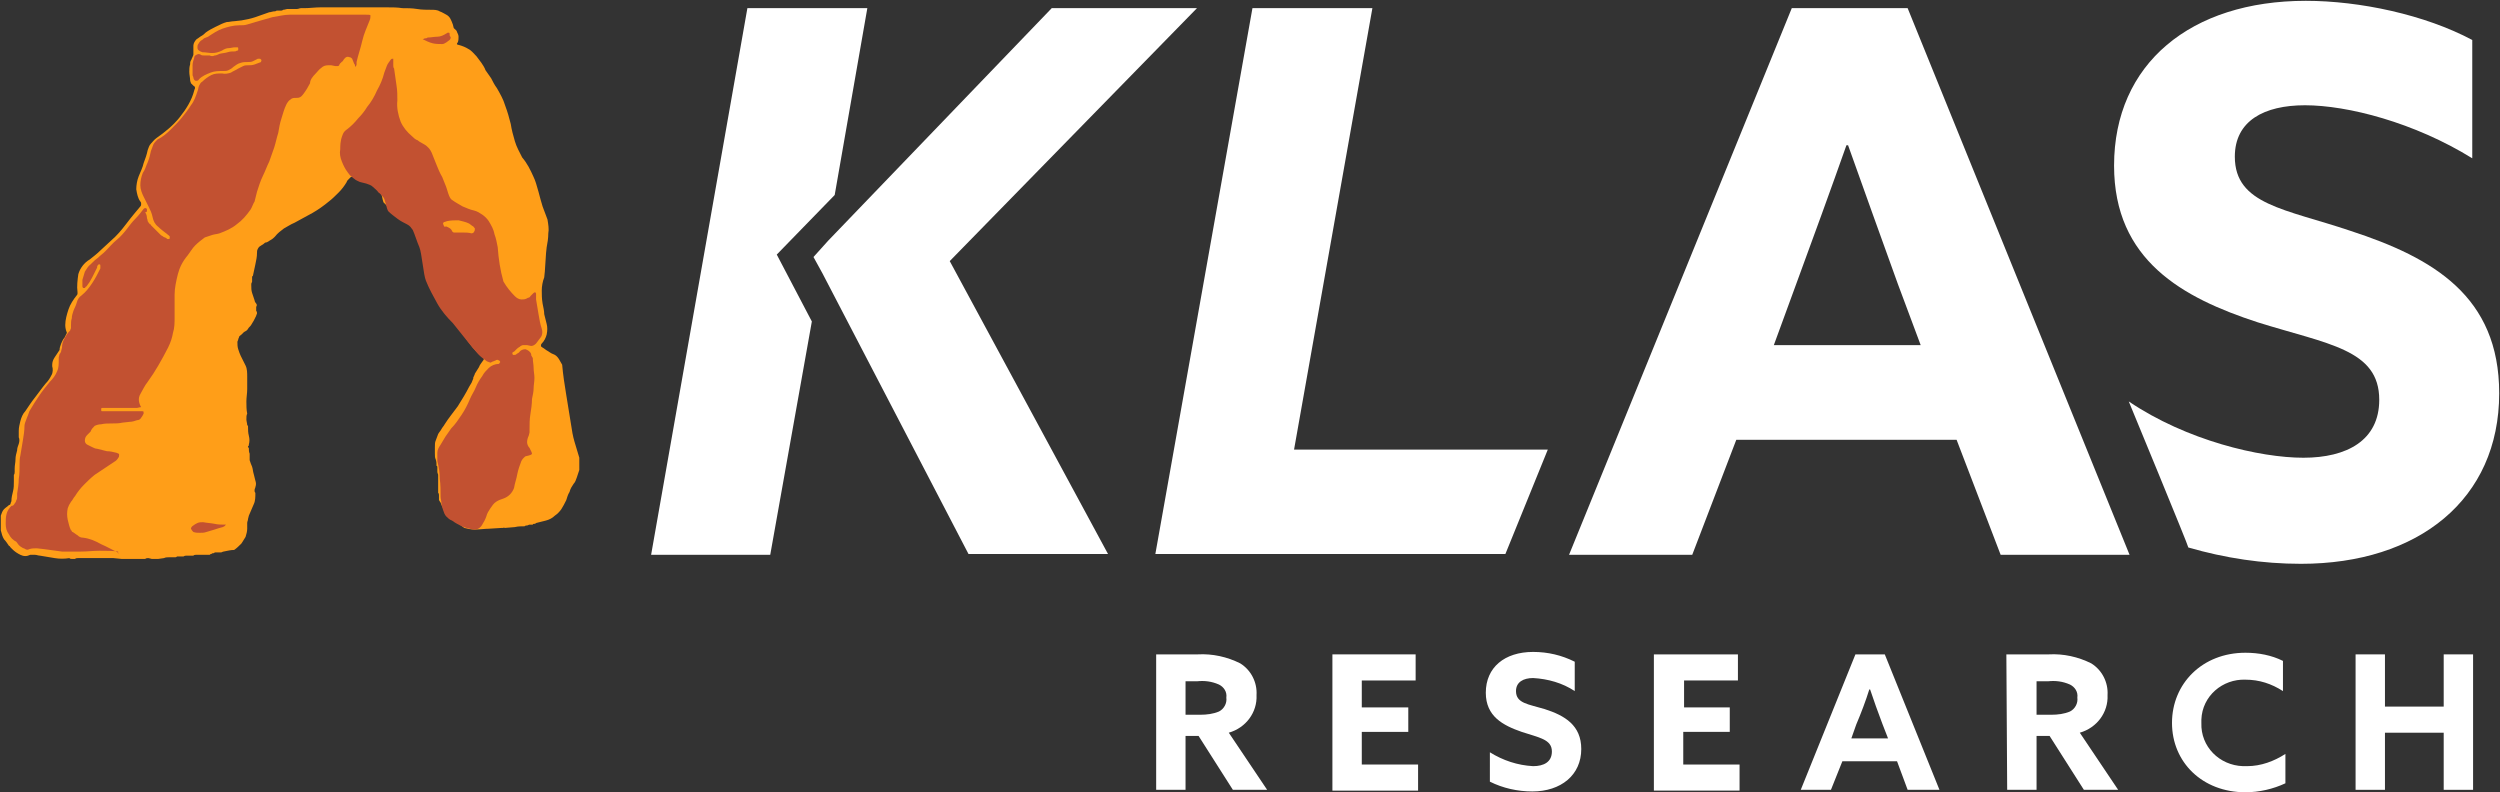
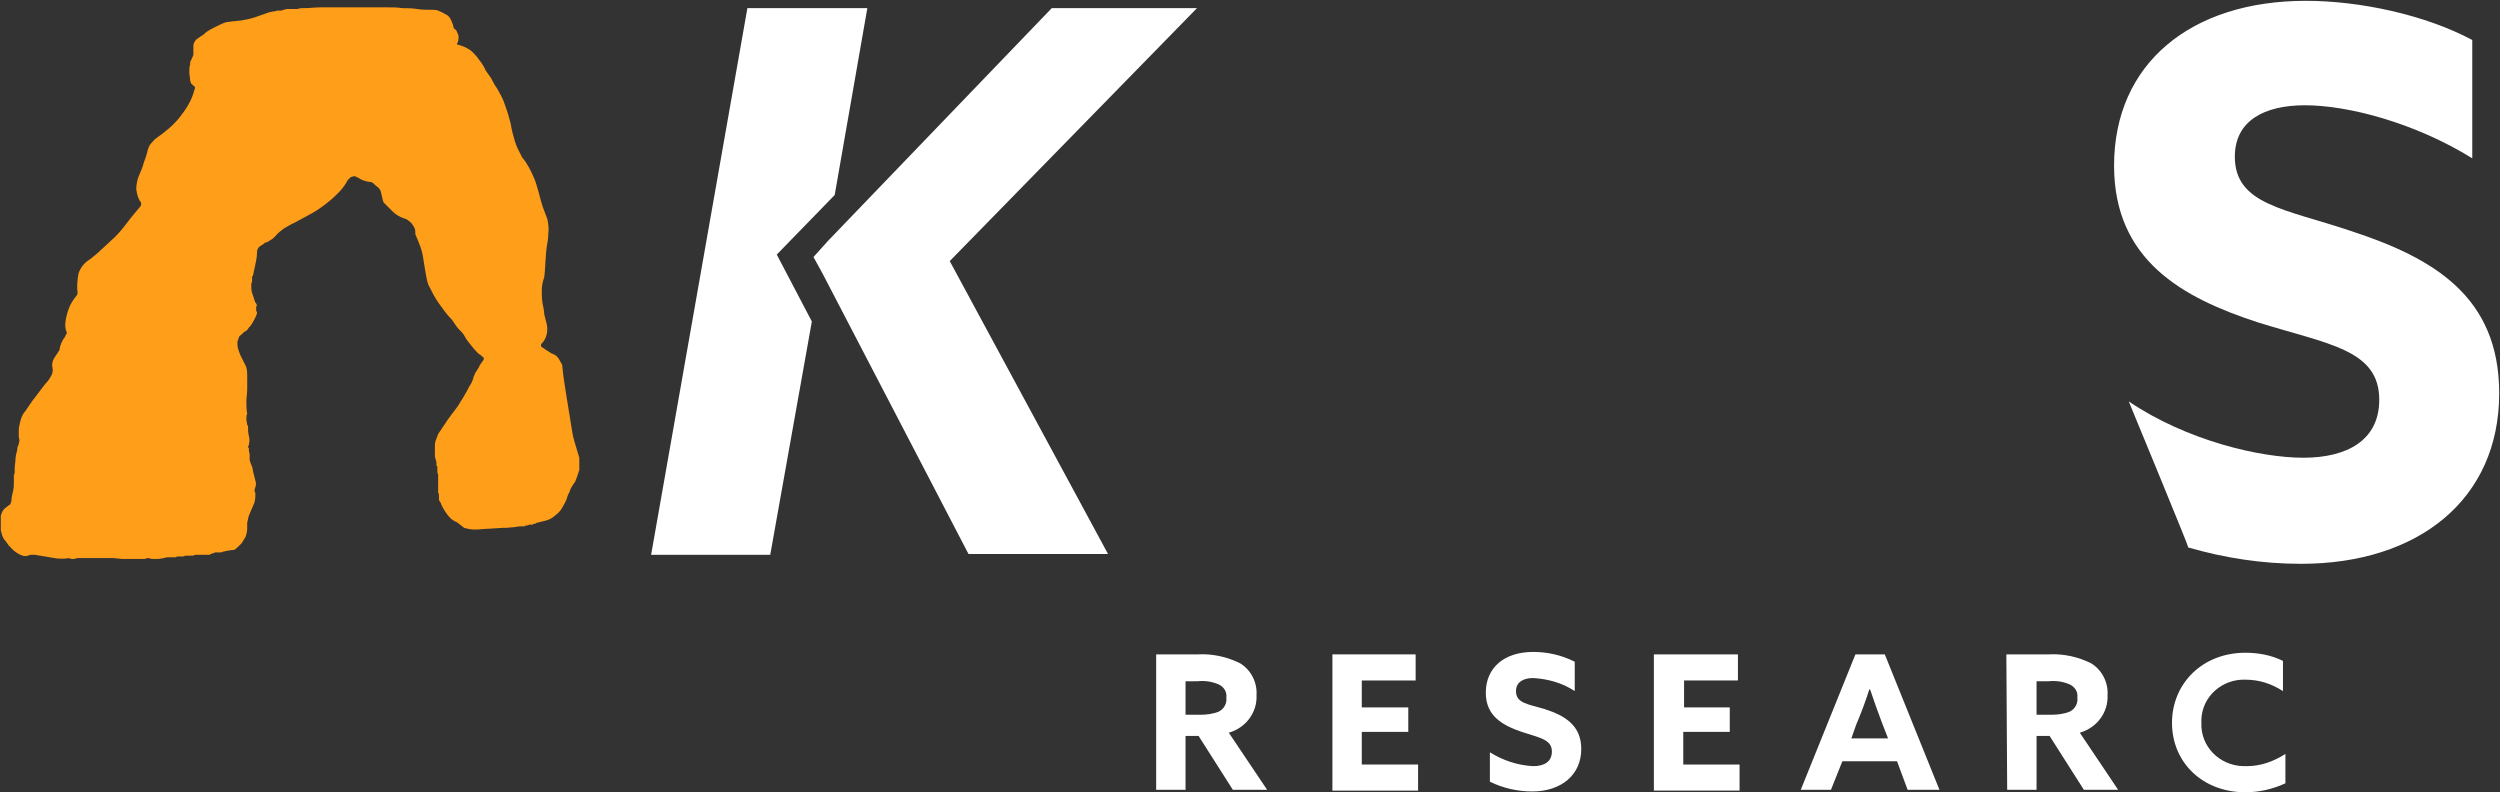
<svg xmlns="http://www.w3.org/2000/svg" version="1.1" id="Layer_1" x="0px" y="0px" viewBox="0 0 306.4 97.1" style="enable-background:new 0 0 306.4 97.1;" xml:space="preserve">
  <rect x="0" y="0" width="306.4" height="97.1" fill="#333333" stroke="none" />
  <style type="text/css">
	.st0{fill:#FFFFFF;}
	.st1{fill:#FF9E18;}
	.st2{fill:#C25131;}
</style>
  <g id="Layer_2_1_">
    <g id="Layer_1-2">
-       <polygon class="st0" points="158.6,55.1 168.2,1 153.5,1 141.6,67.9 184.5,67.9 189.7,55.1   " />
-       <path class="st0" d="M219.6,1h14.2L261,68h-15.8l-5.4-14.1h-27L207.4,68h-15.1L219.6,1z M217.4,42.3h18l-2.8-7.5    c-1.9-5.3-4.3-11.9-6.1-17h-0.2c-1.8,5.1-4.2,11.7-6.3,17.4L217.4,42.3z" />
      <path class="st0" d="M260.9,49.2c7.1,4.8,16.1,6.9,21.4,6.9s9.3-2.1,9.3-7.1c0-6.2-6.3-6.8-14.9-9.5c-9.2-3-17.6-7.6-17.6-19.2    c0-12.5,9.4-20.2,23.5-20.2c6.6,0,14.6,1.7,20.4,4.8v14.5c-7.1-4.4-15.3-6.5-20.5-6.5c-5,0-8.6,1.9-8.6,6.3    c0,5.9,6.2,6.4,14.2,9.1c10.1,3.3,18.2,8,18.2,19.9c0,13-9.9,20.9-24.3,20.9c-4.7,0-9.3-0.7-13.8-2    C268.3,67.1,260.9,49.2,260.9,49.2z" />
      <path class="st0" d="M99.7,31.5l1.8-2L128.9,1h17.8l-30.3,31l19.4,35.9h-17.1l-17.9-34.4L99.7,31.5z M95.2,31.2l4.3,8.2l-5.1,28.6    H79.8L91.6,1h14.7l-4,22.9L95.2,31.2z" />
      <path class="st0" d="M141.6,80.2h5.2c1.8-0.1,3.6,0.3,5.2,1.1c1.3,0.8,2.1,2.3,2,3.9c0.1,2.1-1.3,4-3.4,4.6l4.7,7h-4.2l-4.2-6.6    h-1.6v6.6h-3.6V80.2z M147.1,87.6c0.8,0,1.6-0.1,2.3-0.4c0.6-0.3,1-1,0.9-1.7c0.1-0.7-0.3-1.3-0.9-1.6c-0.9-0.4-1.8-0.5-2.7-0.4    h-1.4v4.1H147.1z" />
      <path class="st0" d="M163.3,80.2h10.2v3.2h-6.6v3.3h5.7v3h-5.7v4h6.9v3.2h-10.5V80.2z" />
      <path class="st0" d="M182.6,92.2c1.6,1,3.4,1.6,5.3,1.7c1.3,0,2.3-0.5,2.3-1.8c0-1.5-1.6-1.7-3.7-2.4c-2.3-0.8-4.4-1.9-4.4-4.8    c0-3.1,2.3-5,5.8-5c1.8,0,3.5,0.4,5.1,1.2v3.6c-1.5-1-3.3-1.5-5.1-1.6c-1.2,0-2.1,0.5-2.1,1.6c0,1.5,1.5,1.6,3.5,2.2    c2.5,0.8,4.5,2,4.5,4.9c0,3.2-2.5,5.2-6,5.2c-1.8,0-3.6-0.4-5.2-1.2L182.6,92.2z" />
      <path class="st0" d="M202.7,80.2H213v3.2h-6.6v3.3h5.6v3h-5.7v4h6.9v3.2h-10.5L202.7,80.2z" />
      <path class="st0" d="M227.4,80.2h3.6l6.7,16.6h-3.9l-1.3-3.5h-6.7l-1.4,3.5h-3.7L227.4,80.2z M226.9,90.5h4.5l-0.7-1.8    c-0.5-1.3-1.1-3-1.5-4.2h-0.1c-0.4,1.3-1,2.9-1.6,4.3L226.9,90.5z" />
      <path class="st0" d="M245.9,80.2h5.2c1.8-0.1,3.6,0.3,5.2,1.1c1.3,0.8,2.1,2.3,2,3.9c0.1,2.1-1.3,4-3.4,4.6l4.7,7h-4.2l-4.2-6.6    h-1.6v6.6h-3.6L245.9,80.2z M251.4,87.6c0.8,0,1.6-0.1,2.3-0.4c0.6-0.3,1-1,0.9-1.7c0.1-0.7-0.3-1.3-0.9-1.6    c-0.9-0.4-1.8-0.5-2.7-0.4h-1.4v4.1H251.4z" />
      <path class="st0" d="M280.1,96c-1.5,0.7-3.2,1.1-4.9,1.1c-5.3,0-9-3.7-9-8.5s3.7-8.6,9-8.6c1.6,0,3.2,0.3,4.6,1v3.7    c-1.4-0.9-2.9-1.4-4.6-1.4c-2.8-0.1-5.3,2-5.4,4.9c0,0.1,0,0.3,0,0.4c-0.1,2.9,2.2,5.2,5.1,5.3c0.2,0,0.3,0,0.5,0    c1.7,0,3.3-0.6,4.7-1.5V96z" />
-       <path class="st0" d="M288.7,80.2h3.6v6.4h7.2v-6.4h3.6v16.6h-3.6v-7h-7.2v7h-3.6V80.2z" />
      <g>
        <g>
          <path class="st1" d="M27.4,67.6c-0.1,0-0.2,0.1-0.3,0.1c-0.1,0-0.3,0-0.5,0c-0.1,0-0.2,0-0.2,0c-0.1,0-0.2,0.1-0.2,0.1h-0.1      c-0.1,0-0.2,0.1-0.2,0.1c-0.1,0-0.1,0-0.2,0.1h-0.2h-0.2c-0.1,0-0.2,0-0.3,0c-0.1,0-0.2,0-0.3,0c-0.1,0-0.2,0-0.3,0      c-0.1,0-0.2,0-0.3,0H24c-0.1,0-0.2,0-0.3,0.1c-0.1,0-0.2,0-0.2,0c-0.1,0-0.2,0-0.2,0h-0.4c-0.1,0-0.3,0-0.4,0.1      c-0.1,0-0.2,0-0.3,0c-0.1,0-0.3,0-0.4,0h-0.1c0,0-0.1,0.1-0.2,0.1c-0.1,0-0.2,0-0.2,0h-0.6c-0.2,0-0.4,0-0.6,0.1l-0.7,0.1      c-0.2,0-0.5,0-0.8,0c-0.1,0-0.3-0.1-0.4-0.1c-0.1,0-0.3,0-0.4,0.1H17c-0.1,0-0.2,0-0.3,0h-0.2h-0.3c-0.1,0-0.2,0-0.2,0      c-0.1,0-0.2,0-0.2,0h-0.9l-1-0.1h-3h-0.3c-0.1,0-0.2,0-0.3,0H9.6c-0.2,0-0.3,0-0.4,0.1c-0.1,0-0.3,0-0.4,0c-0.1,0-0.2,0-0.3-0.1      c-0.6,0.1-1.2,0.1-1.8,0c-0.6-0.1-1.2-0.2-1.8-0.3c-0.2,0-0.4-0.1-0.6-0.1c-0.2,0-0.4,0-0.6,0c-0.4,0.2-0.8,0.2-1.2,0      c-0.4-0.2-0.7-0.4-1-0.7c-0.1-0.1-0.1-0.1-0.2-0.2c-0.1-0.1-0.1-0.2-0.2-0.2c-0.2-0.3-0.4-0.6-0.6-0.8c-0.2-0.3-0.3-0.7-0.4-1.1      c0-0.1,0-0.2,0-0.2c0-0.1,0-0.1,0-0.2v-1c0,0,0-0.1,0-0.2c0-0.1,0-0.1,0-0.2c0.1-0.3,0.2-0.6,0.4-0.8c0.2-0.2,0.4-0.3,0.6-0.5      c0.1,0,0.2-0.1,0.2-0.2c0-0.1,0.1-0.2,0.1-0.3c0-0.4,0.1-0.8,0.2-1.2c0.1-0.4,0.1-0.8,0.1-1.2c0-0.1,0-0.1,0-0.2      c0-0.1,0-0.2,0-0.2v-0.4c0.1-0.1,0.1-0.3,0.1-0.4c0-0.1,0-0.3,0-0.4c0-0.4,0.1-0.7,0.1-1.1c0-0.4,0.1-0.7,0.2-1.1      c0-0.3,0.1-0.5,0.2-0.8c0.1-0.3,0.1-0.6,0-0.8c0-0.1,0-0.3,0-0.4c0-0.1,0-0.3,0-0.4c0-0.4,0.1-0.8,0.2-1.2      c0.1-0.4,0.3-0.9,0.6-1.2c0.4-0.6,0.8-1.2,1.2-1.7s0.8-1.1,1.3-1.7c0.3-0.3,0.5-0.6,0.7-1c0.2-0.3,0.2-0.8,0.1-1.1      c0,0,0-0.1,0-0.1c0,0,0-0.1,0-0.1c0-0.3,0.1-0.6,0.3-0.9c0.2-0.3,0.4-0.6,0.6-0.9c0-0.3,0.1-0.5,0.2-0.8      c0.1-0.2,0.2-0.5,0.4-0.7c0.1-0.2,0.2-0.4,0.3-0.6C8,40.3,8,40,8,39.8c0-0.6,0.2-1.3,0.4-1.9c0.2-0.6,0.6-1.2,1-1.7      c0,0,0.1-0.1,0.1-0.2c0-0.1,0-0.2,0-0.2c-0.1-0.7,0-1.5,0.1-2.2c0.2-0.7,0.7-1.4,1.4-1.8c0.5-0.4,0.9-0.7,1.3-1.1      s0.9-0.8,1.3-1.2c0.7-0.6,1.3-1.3,1.9-2.1c0.6-0.8,1.2-1.5,1.7-2.1c0.1-0.1,0.1-0.2,0.1-0.3c0-0.1,0-0.2-0.1-0.3      c-0.3-0.4-0.4-0.9-0.5-1.5c0-0.5,0.1-1.1,0.3-1.6c0.2-0.5,0.5-1.1,0.6-1.6c0.2-0.5,0.4-1.1,0.5-1.6c0.1-0.3,0.2-0.6,0.4-0.8      c0.2-0.2,0.4-0.5,0.7-0.7c1-0.7,2-1.5,2.8-2.5c0.8-1,1.5-2.1,1.8-3.3c0-0.1,0.1-0.2,0.1-0.3c0-0.1,0-0.2-0.2-0.3      c-0.1-0.1-0.2-0.2-0.3-0.3c0-0.1-0.1-0.2-0.1-0.4c0-0.3-0.1-0.6-0.1-1c0-0.3,0-0.6,0.1-0.9c0-0.2,0-0.3,0.1-0.5      c0.1-0.1,0.1-0.3,0.2-0.4c0-0.1,0.1-0.2,0.1-0.3c0-0.1,0-0.2,0-0.3c0-0.3,0-0.6,0-0.8c0-0.3,0.2-0.6,0.4-0.8      c0.2-0.1,0.4-0.3,0.6-0.4c0.2-0.1,0.4-0.3,0.5-0.4c0.4-0.3,0.8-0.5,1.2-0.7C27,3,27.4,2.8,27.8,2.7c0.3,0,0.6-0.1,0.9-0.1      l0.9-0.1c0.6-0.1,1.1-0.2,1.7-0.4L33,1.5c0.2,0,0.4-0.1,0.5-0.1c0.1,0,0.3,0,0.4-0.1h0.5c0.1,0,0.2,0,0.3-0.1      c0.2,0,0.4-0.1,0.5-0.1h1.2c0.2,0,0.3-0.1,0.5-0.1h0.4c0.7,0,1.3-0.1,2-0.1h1.9c0.7,0,1.5,0,2.2,0s1.4,0,2.1,0s1.2,0,1.9,0      s1.3,0,1.9,0.1c0.6,0,1.2,0,1.8,0.1c0.6,0.1,1.2,0.1,1.8,0.1c0.3,0,0.7,0,1,0.2c0.3,0.1,0.6,0.3,0.8,0.4      c0.2,0.1,0.4,0.3,0.5,0.5c0.1,0.2,0.2,0.4,0.3,0.7c0,0.1,0.1,0.3,0.1,0.4S56,3.7,56,3.9c0.1,0.2,0.2,0.4,0.2,0.6      c0,0.2,0,0.5-0.1,0.7C56,5.3,56,5.4,56,5.4c0.1,0.1,0.1,0.1,0.2,0.1c0.4,0.1,0.9,0.3,1.2,0.5c0.4,0.2,0.7,0.6,1,0.9      c0.2,0.3,0.4,0.5,0.6,0.8s0.4,0.6,0.5,0.9c0.2,0.3,0.5,0.7,0.7,1c0.2,0.4,0.4,0.8,0.7,1.2c0.4,0.7,0.8,1.4,1,2.1      c0.3,0.8,0.5,1.5,0.7,2.3c0.1,0.7,0.3,1.4,0.5,2.1c0.2,0.7,0.6,1.4,0.9,2c0.6,0.7,1,1.5,1.4,2.4c0.4,0.8,0.8,2.7,1.1,3.6      c0.2,0.5,0.4,1.1,0.6,1.6c0.1,0.6,0.2,1.2,0.1,1.7c0,0.6-0.1,1.2-0.2,1.7s-0.2,3.2-0.3,3.7c-0.2,0.5-0.3,1.1-0.3,1.6      c0,0.5,0,1,0.1,1.6c0.1,0.5,0.2,0.9,0.2,1.3c0.1,0.4,0.2,0.8,0.3,1.2c0.1,0.4,0.1,0.8,0,1.3c-0.1,0.4-0.3,0.8-0.6,1.1      c-0.1,0.1-0.1,0.2-0.1,0.3c0,0.1,0.1,0.1,0.2,0.2c0.2,0.1,0.4,0.3,0.6,0.4c0.2,0.1,0.4,0.3,0.7,0.4c0.3,0.1,0.5,0.3,0.7,0.6      c0.1,0.2,0.3,0.5,0.4,0.7c0.1,1.2,0.3,2.5,0.5,3.7s0.4,2.5,0.6,3.7c0.1,0.7,0.2,1.3,0.4,2c0.2,0.7,0.4,1.3,0.6,2v1.3v0.1      c0,0,0,0,0,0.1c-0.1,0.3-0.2,0.6-0.3,0.9c-0.1,0.3-0.2,0.6-0.4,0.8c-0.2,0.3-0.4,0.6-0.5,1c-0.2,0.3-0.3,0.7-0.4,1      c-0.2,0.4-0.4,0.8-0.6,1.1c-0.2,0.3-0.5,0.6-0.8,0.8c-0.3,0.3-0.7,0.5-1.1,0.6c-0.4,0.1-0.8,0.2-1.2,0.3      c-0.1,0.1-0.1,0.1-0.2,0.1c-0.1,0-0.2,0-0.2,0.1h-0.4c-0.1,0-0.2,0.1-0.3,0.1s-0.2,0-0.3,0.1c-0.4,0-0.8,0-1.2,0.1l-1.2,0.1      c-0.1,0-0.2-0.1-0.2,0c-0.1,0-0.1,0-0.2,0l-1.6,0.1c-0.5,0-1.1,0.1-1.7,0.1c-0.5,0-0.9-0.1-1.3-0.2L56,64      c-0.2-0.1-0.3-0.1-0.4-0.2c-0.2-0.1-0.3-0.2-0.4-0.3c-0.3-0.3-0.5-0.6-0.7-0.9c-0.2-0.3-0.4-0.7-0.5-1c-0.1-0.1-0.1-0.2-0.2-0.3      c0-0.1,0-0.2,0-0.3v-0.3c0-0.1,0-0.2-0.1-0.3v-1.2c0-0.2,0-0.4,0-0.5c0-0.2,0-0.4,0-0.5c0-0.1-0.1-0.2-0.1-0.4v-0.5      c0-0.1,0-0.2-0.1-0.2c0-0.3,0-0.5-0.1-0.8c-0.1-0.2-0.1-0.4-0.1-0.7v-0.8c0-0.3,0-0.6,0.1-0.8c0.1-0.3,0.2-0.5,0.3-0.8      c0.1-0.2,0.3-0.4,0.4-0.6s0.3-0.4,0.4-0.6c0.5-0.8,1.1-1.5,1.6-2.2c0.5-0.8,1-1.6,1.4-2.4c0.1-0.2,0.2-0.3,0.3-0.5      c0.1-0.2,0.1-0.3,0.2-0.5c0-0.1,0-0.2,0.1-0.3c0-0.1,0.1-0.2,0.1-0.3c0.2-0.3,0.3-0.5,0.5-0.8c0.1-0.3,0.3-0.5,0.5-0.8      c0.1-0.1,0.1-0.2,0.1-0.3c0-0.1-0.1-0.1-0.2-0.2L59,43.6c-0.1-0.1-0.2-0.2-0.3-0.2c-0.3-0.3-0.6-0.6-0.9-1      c-0.3-0.4-0.6-0.7-0.8-1.1s-0.5-0.7-0.8-1s-0.5-0.7-0.8-1.1c-0.6-0.6-1.1-1.3-1.6-2c-0.5-0.7-0.9-1.5-1.3-2.3      c-0.3-0.7-0.6-3.4-0.8-4.1s-0.5-1.4-0.8-2.1v-0.3c0-0.3-0.1-0.5-0.3-0.8c-0.1-0.2-0.3-0.4-0.6-0.6c-0.1-0.1-0.3-0.2-0.4-0.2      l-0.5-0.2c-0.4-0.2-0.7-0.4-1-0.7c-0.3-0.3-0.6-0.6-0.9-0.9c0,0-0.1-0.1-0.1-0.1c0,0-0.1-0.1-0.1-0.1c-0.1-0.2-0.3-1.4-0.4-1.5      c-0.1-0.2-0.3-0.4-0.5-0.5c-0.1-0.1-0.2-0.2-0.3-0.3c-0.1-0.1-0.3-0.2-0.4-0.2c-0.3,0-0.6-0.1-0.9-0.2c-0.3-0.1-0.5-0.3-0.8-0.4      c-0.1-0.1-0.2-0.1-0.3-0.1c-0.1,0-0.3,0.1-0.4,0.1l-0.3,0.3c-0.1,0.1-0.2,0.2-0.2,0.3c-0.3,0.5-0.6,0.9-1,1.3      c-0.4,0.4-0.8,0.8-1.2,1.1c-0.6,0.5-1.3,1-2,1.4c-0.7,0.4-1.5,0.8-2.2,1.2c-0.5,0.2-0.9,0.5-1.3,0.7c-0.4,0.3-0.8,0.6-1.1,1      c-0.1,0.1-0.3,0.3-0.5,0.4l-0.5,0.3c-0.2,0-0.3,0.1-0.4,0.2c-0.1,0.1-0.2,0.1-0.3,0.2c-0.2,0.1-0.3,0.2-0.4,0.4      c-0.1,0.2-0.1,0.3-0.1,0.5c0,0.5-0.1,0.9-0.2,1.4c-0.1,0.5-0.2,0.9-0.3,1.4c0,0-0.1,0.1-0.1,0.1v0.1c0,0.1,0,0.2,0,0.3      c0,0.1,0,0.1,0,0.2c0,0.1-0.1,0.2-0.1,0.3v0.2c0,0.3,0,0.6,0.1,0.9c0.1,0.3,0.2,0.6,0.3,0.9c0,0.1,0.1,0.3,0.2,0.4      c0.1,0.1,0.1,0.3,0,0.4v0.5c0.1,0.1,0.1,0.2,0.1,0.3c0,0.1-0.1,0.2-0.1,0.3c-0.1,0.2-0.2,0.4-0.3,0.6l-0.3,0.5      c-0.1,0.2-0.3,0.3-0.4,0.5c-0.1,0.2-0.3,0.3-0.5,0.4c-0.1,0.1-0.2,0.2-0.3,0.3c-0.1,0.1-0.3,0.2-0.3,0.3c0,0.1-0.1,0.2-0.1,0.3      c0,0.1-0.1,0.2-0.1,0.3c0,0.3,0,0.6,0.1,0.9c0.1,0.3,0.2,0.6,0.3,0.8c0.2,0.4,0.4,0.8,0.6,1.2c0.2,0.4,0.2,0.9,0.2,1.4v1.5      c0,0.5-0.1,1-0.1,1.5c0,0.5,0,1,0.1,1.5c-0.1,0.2-0.1,0.4-0.1,0.7c0,0.2,0.1,0.5,0.1,0.7c0,0,0.1,0.1,0.1,0.1c0,0,0,0.1,0,0.1      c0,0.4,0,0.7,0.1,1.1c0.1,0.4,0.1,0.7,0,1.1c0,0,0,0.1,0,0.1l-0.1,0.1v0.1c0,0,0.1,0.1,0.1,0.1c0,0.2,0,0.5,0.1,0.7      c0,0.2,0,0.5,0,0.7v0.1c0.1,0.3,0.2,0.6,0.3,0.8c0.1,0.3,0.1,0.6,0.2,0.9s0.1,0.5,0.2,0.8c0.1,0.3,0.1,0.5,0,0.8      c0,0.1-0.1,0.2-0.1,0.4c0,0.1,0,0.2,0.1,0.3c0,0.5,0,1-0.2,1.4c-0.2,0.5-0.4,0.9-0.6,1.4c0,0.1-0.1,0.3-0.1,0.4      c0,0.2-0.1,0.3-0.1,0.5v0.7c0,0.3-0.1,0.7-0.2,1c-0.2,0.3-0.3,0.5-0.5,0.8c-0.3,0.3-0.6,0.6-0.9,0.8      C28.3,67.4,27.9,67.5,27.4,67.6C27.5,67.5,27.5,67.6,27.4,67.6z" />
        </g>
        <g>
-           <path class="st2" d="M42,16.5c0.1-0.3,0.3-0.5,0.6-0.7c0.5-0.4,0.9-0.8,1.3-1.3c0.4-0.4,0.8-0.9,1.1-1.4c0.5-0.6,0.9-1.3,1.2-2      c0.4-0.7,0.7-1.4,0.9-2.2l0.3-0.8c0.1-0.3,0.3-0.5,0.5-0.8c0.1-0.1,0.1-0.1,0.2-0.1c0,0,0.1,0,0.1,0c0,0,0,0,0,0V8      c0,0.1,0,0.3,0.1,0.4c0.1,0.7,0.2,1.4,0.3,2.1c0.1,0.6,0.1,1.2,0.1,1.8c-0.1,0.9,0.1,1.8,0.4,2.6c0.3,0.7,0.8,1.3,1.4,1.8      c0.2,0.2,0.4,0.4,0.7,0.5c0.2,0.2,0.5,0.3,0.8,0.5c0.2,0.1,0.4,0.3,0.5,0.4c0.2,0.2,0.3,0.4,0.4,0.6c0.2,0.5,0.4,1,0.6,1.5      s0.4,1,0.7,1.5l0.4,1c0.2,0.4,0.4,1.6,0.8,1.8c0.4,0.3,0.8,0.5,1.3,0.8c0.5,0.2,0.9,0.4,1.4,0.5c0.4,0.1,0.7,0.3,1,0.5      c0.3,0.2,0.6,0.5,0.8,0.8c0.3,0.5,0.6,1,0.7,1.6c0.2,0.5,0.3,1.1,0.4,1.6c0.1,1.4,0.3,2.8,0.7,4.2c0.4,0.7,0.9,1.3,1.4,1.8      c0.2,0.2,0.5,0.4,0.8,0.4c0.3,0,0.5,0,0.8-0.2c0.1,0,0.3-0.1,0.3-0.2l0.3-0.3l0.1-0.1c0.1,0,0.1-0.1,0.2-0.1      c0,0.1,0.1,0.1,0.1,0.2c0,0.1,0,0.1,0,0.2v0.5c0.1,0.6,0.2,1.2,0.3,1.8s0.2,1.2,0.4,1.8c0.1,0.3,0.1,0.7-0.1,1      c-0.2,0.3-0.4,0.5-0.6,0.8c-0.2,0.2-0.4,0.3-0.6,0.3l-0.5-0.1c-0.2,0-0.3,0-0.5,0c-0.1,0-0.3,0.1-0.4,0.2      c-0.2,0.1-0.3,0.2-0.4,0.3c-0.1,0.1-0.2,0.2-0.3,0.3c-0.1,0-0.1,0.1-0.2,0.1c0,0,0,0.1,0,0.2c0,0,0.1,0.1,0.1,0.1H63      c0.1,0,0.2,0,0.3-0.1c0.1-0.1,0.2-0.1,0.3-0.2c0.2-0.3,0.5-0.4,0.8-0.4c0.3,0.1,0.6,0.3,0.7,0.6c0,0.1,0,0.2,0.1,0.3      c0,0.1,0.1,0.1,0.1,0.2c0,0.4,0.1,0.8,0.1,1.2c0,0.4,0.1,0.8,0.1,1.2c0,0.5-0.1,0.9-0.1,1.3c0,0.4-0.1,0.8-0.2,1.3      c0,0.6-0.1,1.3-0.2,1.9c-0.1,0.6-0.1,1.2-0.1,1.9c0,0.1,0,0.2,0,0.3c0,0.1-0.1,0.3-0.1,0.4c-0.1,0.2-0.2,0.5-0.2,0.8      c0,0.2,0.1,0.5,0.3,0.7c0.2,0.4,0.3,0.6,0.3,0.7s-0.2,0.2-0.7,0.3c-0.1,0-0.2,0.1-0.3,0.2c-0.1,0.1-0.2,0.2-0.3,0.4      c-0.2,0.5-0.4,1.1-0.5,1.6c-0.1,0.6-0.3,1.1-0.4,1.7c-0.1,0.3-0.3,0.6-0.5,0.8c-0.2,0.2-0.5,0.4-0.8,0.5      c-0.3,0.1-0.6,0.2-0.9,0.4c-0.3,0.2-0.5,0.5-0.7,0.8c-0.2,0.3-0.4,0.6-0.5,1c-0.1,0.3-0.3,0.7-0.5,1c-0.1,0.2-0.3,0.4-0.5,0.5      c-0.2,0.1-0.4,0.1-0.6,0.1c-0.5-0.1-0.9-0.2-1.4-0.4c-0.4-0.2-0.8-0.4-1.2-0.7c-0.3-0.1-0.5-0.3-0.7-0.5      c-0.2-0.2-0.3-0.5-0.4-0.8c-0.1-0.3-0.2-0.6-0.2-0.8c0-0.3-0.1-0.6-0.1-0.8c0-0.7,0-1.5-0.1-2.2c0-0.7-0.1-1.4-0.3-2.2      c0-0.3,0-0.7,0-1c0-0.4,0.2-0.7,0.4-1c0.2-0.3,0.4-0.7,0.6-1l0.7-1c0.5-0.5,0.9-1.1,1.3-1.7c0.4-0.6,0.7-1.2,1-1.9      c0.2-0.5,0.5-0.9,0.7-1.4c0.2-0.5,0.5-1,0.8-1.4c0.2-0.4,0.5-0.7,0.8-1c0.3-0.3,0.8-0.5,1.2-0.5c0.1,0,0.1,0,0.1-0.1      c0,0,0.1-0.1,0.1-0.1c0-0.1,0-0.1-0.1-0.2l-0.2-0.1c-0.1,0-0.2,0-0.3,0.1c-0.1,0-0.2,0.1-0.3,0.1c-0.2,0.1-0.3,0.2-0.4,0.1      c-0.1,0-0.2-0.1-0.3-0.1c-0.4-0.3-0.7-0.5-1-0.8c-0.3-0.3-0.5-0.6-0.8-0.9c-0.4-0.5-0.8-1-1.2-1.5s-0.8-1-1.2-1.5      c-0.7-0.7-1.4-1.5-1.9-2.4c-0.5-0.9-1-1.8-1.4-2.8c-0.3-0.7-0.5-3.4-0.8-4.1s-0.5-1.4-0.8-2.1c-0.1-0.1-0.2-0.3-0.3-0.4      c-0.1-0.1-0.2-0.2-0.4-0.3c-0.4-0.2-0.8-0.4-1.2-0.7c-0.4-0.3-0.8-0.6-1.1-0.9c-0.2-0.2-0.4-1.5-0.6-1.7      c-0.2-0.2-0.4-0.5-0.6-0.6c-0.2-0.3-0.5-0.5-0.7-0.7c-0.2-0.2-0.5-0.3-0.8-0.4c-0.3-0.1-0.5-0.1-0.8-0.2      c-0.2-0.1-0.5-0.2-0.7-0.4c-0.2-0.1-0.3-0.3-0.5-0.4c-0.1-0.1-0.2-0.3-0.3-0.4c-0.3-0.4-0.5-0.8-0.7-1.3c-0.2-0.5-0.3-1-0.2-1.5      C41.7,17.1,41.9,16.8,42,16.5z M55,27.9c0.2,0.1,0.3,0.2,0.4,0.4c0,0.1,0.1,0.1,0.2,0.2c0.1,0,0.2,0,0.3,0c0.3,0,0.6,0,0.9,0      c0.3,0,0.6,0,1,0.1c0.1,0,0.3-0.1,0.3-0.2c0.1-0.1,0.1-0.3,0.1-0.4c-0.1-0.1-0.2-0.3-0.3-0.3c-0.1-0.1-0.3-0.2-0.4-0.3      c-0.4-0.2-0.9-0.3-1.3-0.4c-0.5,0-0.9,0-1.4,0.1l-0.3,0.1c-0.1,0-0.2,0.1-0.2,0.2c0,0.1,0.1,0.2,0.1,0.3c0,0,0.1,0.1,0.1,0.1      C54.7,27.7,54.8,27.8,55,27.9z M53,5.3c0.4,0.1,0.8,0.1,1.2,0.1c0.2,0,0.3-0.1,0.5-0.2C54.8,5.1,55,5,55.1,4.9      c0.1-0.1,0.2-0.3,0.1-0.4s-0.1-0.2-0.1-0.4C55.1,4,55,4,54.9,4c0,0,0,0,0,0c-0.1,0-0.1,0.1-0.2,0.1c-0.3,0.2-0.7,0.4-1.1,0.4      c-0.4,0-0.8,0.1-1.2,0.1c-0.1,0.1-0.2,0.1-0.3,0.1c-0.1,0-0.2,0.1-0.3,0.1C52.2,5,52.6,5.2,53,5.3z M12.4,66.7      c-0.7-0.4-1.4-0.7-2.2-0.8c-0.3,0-0.5-0.1-0.7-0.3c-0.2-0.1-0.4-0.3-0.6-0.4c0,0-0.1,0-0.1-0.1c0-0.1-0.1-0.1-0.1-0.1      c-0.2-0.4-0.3-0.9-0.4-1.3c-0.1-0.5-0.1-0.9,0-1.4c0.1-0.3,0.2-0.5,0.4-0.8c0.2-0.2,0.3-0.5,0.5-0.7c0.3-0.5,0.7-1,1.1-1.4      c0.4-0.4,0.8-0.8,1.3-1.2c0.3-0.2,0.6-0.4,0.9-0.6l0.9-0.6l0.6-0.4c0.2-0.1,0.4-0.3,0.5-0.5c0.1-0.1,0.1-0.2,0.1-0.4      c0-0.1-0.1-0.1-0.3-0.2c-0.4-0.1-0.8-0.2-1.2-0.2c-0.4-0.1-0.8-0.2-1.2-0.3c-0.2,0-0.4-0.1-0.6-0.2c-0.2-0.1-0.4-0.2-0.6-0.3      c-0.2-0.1-0.3-0.3-0.3-0.5c0-0.3,0.1-0.5,0.3-0.7l0.2-0.2c0.1-0.1,0.1-0.1,0.2-0.2c0.1-0.3,0.3-0.5,0.5-0.7      c0.2-0.1,0.5-0.2,0.8-0.2c0.4-0.1,0.9-0.1,1.3-0.1c0.4,0,0.9,0,1.3-0.1l0.9-0.1c0.3,0,0.6-0.1,0.9-0.2c0.2,0,0.4-0.1,0.5-0.3      c0.1-0.1,0.2-0.3,0.3-0.5c0-0.1,0-0.2,0-0.2c0-0.1-0.1-0.1-0.2-0.1h-2.4c-0.4,0-0.7,0-1.1,0c-0.4,0-0.8,0-1.2,0h-0.2      c-0.1,0-0.1-0.1-0.1-0.2c0-0.1,0-0.2,0.1-0.2C12.8,50,12.9,50,13,50c0.5,0,1.1,0,1.6,0c0.5,0,1.1,0,1.6,0c0.2,0,0.3,0,0.5,0      c0.2,0,0.4-0.1,0.6-0.1c-0.3-0.5-0.4-1.1-0.1-1.6c0.3-0.5,0.5-1,0.9-1.5c0.5-0.7,0.9-1.3,1.3-2c0.4-0.7,0.8-1.4,1.2-2.2      c0.3-0.6,0.5-1.2,0.6-1.8c0.2-0.6,0.2-1.3,0.2-1.9v-2.8c0-0.8,0.2-1.7,0.4-2.5c0.2-0.8,0.6-1.6,1.2-2.3c0.3-0.4,0.6-0.9,0.9-1.2      c0.4-0.4,0.8-0.7,1.2-1c0.3-0.1,0.6-0.2,0.9-0.3c0.3-0.1,0.6-0.1,0.9-0.2c0.8-0.3,1.5-0.6,2.1-1.1c0.7-0.5,1.2-1.1,1.7-1.8      c0.2-0.3,0.3-0.7,0.5-1c0.1-0.4,0.2-0.8,0.3-1.2c0.2-0.6,0.4-1.3,0.7-1.9c0.3-0.6,0.5-1.2,0.8-1.8c0.2-0.6,0.4-1.1,0.6-1.7      c0.2-0.6,0.3-1.2,0.5-1.8c0.1-0.6,0.2-1.2,0.4-1.8c0.2-0.6,0.3-1.1,0.6-1.7c0.1-0.2,0.3-0.5,0.5-0.6c0.2-0.2,0.4-0.2,0.7-0.2      c0.2,0,0.3,0,0.5-0.1c0.2-0.1,0.3-0.3,0.4-0.4c0.3-0.4,0.6-0.9,0.8-1.3C38,9.8,38.3,9.4,38.7,9c0.2-0.2,0.4-0.5,0.7-0.7      C39.6,8.1,39.9,8,40.2,8h0.4l0.5,0.1c0.1,0,0.2,0,0.3,0c0.1,0,0.2-0.1,0.2-0.2c0.1-0.1,0.1-0.2,0.2-0.2c0-0.1,0.1-0.1,0.2-0.2      c0.1-0.2,0.2-0.3,0.3-0.4c0.1-0.1,0.3-0.2,0.5-0.1c0.2,0,0.4,0.2,0.4,0.3c0.1,0.2,0.1,0.3,0.2,0.5c0,0,0.1,0.1,0.1,0.2      c0,0.1,0,0.1,0.1,0.2c0-0.1,0.1-0.2,0.1-0.3c0-0.1,0-0.2,0-0.3c0.2-0.9,0.5-1.7,0.7-2.6s0.6-1.7,0.9-2.5      c0.1-0.2,0.1-0.4,0.1-0.6c0-0.1-0.2-0.1-0.6-0.1H41h-0.7c-0.3,0-0.5,0-0.8,0c-0.7,0-1.4,0-2,0h-2c-0.7,0-1.4,0.2-2.1,0.3      c-0.7,0.2-1.4,0.4-2.1,0.6l-1,0.3c-0.3,0.1-0.6,0.1-1,0.1c-0.7,0-1.4,0.2-2,0.4c-0.6,0.2-1.2,0.6-1.8,1L25,4.7      c-0.1,0.1-0.2,0.2-0.4,0.3c-0.1,0.1-0.2,0.2-0.3,0.4c-0.1,0.1-0.1,0.3-0.1,0.4c0,0.1,0,0.3,0.2,0.4c0.1,0.1,0.2,0.1,0.4,0.2      c0.4,0,0.8,0.1,1.2,0.1c0.4,0,0.8-0.1,1.2-0.3C27.5,6,27.8,5.9,28,5.9c0.3,0,0.5-0.1,0.8-0.1h0.3c0.1,0,0.1,0.1,0.1,0.2      c0,0.1,0,0.2-0.1,0.2c0,0,0,0,0,0c-0.1,0-0.2,0.1-0.3,0.1c-0.3,0-0.6,0-0.9,0.1c-0.3,0.1-0.6,0.1-1,0.2      c-0.2,0.1-0.4,0.2-0.6,0.2c-0.2,0.1-0.4,0.1-0.6,0h-0.6c-0.2,0-0.4,0-0.5-0.1c-0.2-0.1-0.3-0.1-0.5,0c-0.2,0.1-0.3,0.2-0.3,0.4      c-0.1,0.3-0.2,0.6-0.2,0.9v0.9c0,0.1,0,0.2,0,0.3c0,0.1,0.1,0.2,0.1,0.3s0.1,0.4,0.3,0.4c0.2,0,0.3,0,0.4-0.2      c0.4-0.4,0.9-0.6,1.4-0.8c0.5-0.2,1-0.2,1.6-0.2c0.2,0,0.4,0,0.6-0.1c0.2-0.1,0.4-0.2,0.6-0.4c0.3-0.2,0.5-0.4,0.9-0.5      c0.3-0.1,0.6-0.1,0.9-0.1c0.2,0,0.4,0,0.6-0.1l0.6-0.3c0.1,0,0.2,0,0.2,0c0.1,0,0.1,0,0.2,0.1s0,0.2,0,0.2L32,7.6      c-0.3,0.1-0.5,0.2-0.8,0.3c-0.3,0.1-0.5,0.1-0.8,0.1c-0.2,0-0.4,0-0.6,0.1c-0.2,0.1-0.4,0.2-0.6,0.3c-0.3,0.2-0.6,0.3-0.9,0.5      c-0.3,0.1-0.7,0.2-1.1,0.1c-0.5,0-0.9,0-1.3,0.2c-0.4,0.2-0.8,0.5-1.1,0.8c-0.2,0.1-0.3,0.3-0.4,0.5c-0.1,0.2-0.1,0.5-0.2,0.7      c-0.2,0.6-0.4,1.2-0.8,1.7c-0.3,0.5-0.7,1-1.1,1.5c-0.4,0.5-0.9,1-1.4,1.5c-0.5,0.5-1,0.9-1.6,1.2c-0.2,0.2-0.4,0.4-0.5,0.6      c-0.1,0.3-0.2,0.5-0.3,0.8c-0.1,0.5-0.2,0.9-0.4,1.4c-0.2,0.4-0.3,0.9-0.6,1.3c-0.2,0.5-0.3,1-0.3,1.5c0,0.5,0.2,1,0.4,1.4      c0.2,0.4,0.4,0.8,0.6,1.2c0.2,0.4,0.4,0.8,0.5,1.3c0.1,0.5,0.3,0.9,0.7,1.2c0.3,0.3,0.7,0.6,1.1,0.9c0,0,0.1,0.1,0.1,0.1      c0.1,0,0.1,0.1,0.1,0.1c0,0,0.1,0,0.1,0.1c0,0.1,0,0.1,0,0.2c0,0.1-0.1,0.1-0.2,0.1c-0.1,0-0.1,0-0.2-0.1      c-0.1-0.1-0.3-0.1-0.4-0.2c-0.1-0.1-0.2-0.1-0.3-0.2c-0.1-0.1-0.2-0.2-0.3-0.3c-0.1-0.1-0.2-0.2-0.3-0.3l-0.3-0.3      c-0.1-0.1-0.2-0.2-0.3-0.3c0-0.1,0-0.1-0.1-0.1c-0.1-0.1-0.2-0.2-0.3-0.4c0-0.2-0.1-0.3-0.1-0.5c0-0.2-0.1-0.4-0.2-0.6      C18.1,26,18,25.8,18,25.6c-0.1-0.1-0.2-0.1-0.2-0.1s-0.1,0-0.2,0.1c-0.3,0.4-0.6,0.8-1,1.2s-0.7,0.8-1,1.2s-0.8,1-1.3,1.4      s-0.9,0.9-1.4,1.4c-0.3,0.3-0.6,0.5-0.9,0.8c-0.3,0.2-0.6,0.5-0.9,0.8c-0.3,0.2-0.5,0.6-0.7,0.9c-0.1,0.3-0.2,0.7-0.3,1v0.8      c0,0.1,0.1,0.2,0.1,0.2c0.1,0,0.2,0,0.2,0c0,0,0,0,0,0c0.1-0.1,0.1-0.2,0.2-0.2c0.3-0.4,0.5-0.7,0.7-1.1      c0.2-0.4,0.4-0.8,0.6-1.2c0-0.1,0-0.2,0.1-0.3c0-0.1,0.2-0.1,0.2-0.1c0.1,0,0.1,0.1,0.1,0.2c0,0.1,0,0.2,0,0.3      c-0.3,0.6-0.6,1.2-1,1.8c-0.4,0.6-0.8,1.1-1.3,1.5c-0.3,0.2-0.5,0.5-0.6,0.9c-0.1,0.4-0.3,0.7-0.4,1s-0.2,0.6-0.2,0.9      c-0.1,0.3-0.1,0.6-0.1,0.9c0,0.1,0,0.2,0,0.3c0,0.1-0.1,0.2-0.1,0.3c-0.3,0.3-0.5,0.6-0.7,1c-0.2,0.3-0.3,0.7-0.3,1.1      c0,0.1-0.1,0.3-0.1,0.4c0,0.1-0.1,0.3-0.2,0.4c0,0.1-0.1,0.3-0.1,0.4c0,0.1,0,0.2,0,0.3c0,0.5,0,1-0.2,1.4      c-0.2,0.5-0.5,0.9-0.9,1.3c-0.4,0.5-0.9,1.1-1.3,1.7c-0.4,0.6-0.8,1.2-1.2,1.9c-0.1,0.3-0.2,0.6-0.3,0.8C3.1,51.7,3,52,3,52.2      c0,0.6-0.1,1.2-0.2,1.8c-0.1,0.6-0.2,1.2-0.3,1.8c-0.1,0.4-0.1,0.8-0.1,1.1c0,0.6,0,1.2-0.1,1.8c0,0.6-0.1,1.2-0.2,1.8v0.4      c0,0.1,0,0.3-0.1,0.4c0,0.1-0.1,0.3-0.2,0.4C1.7,61.9,1.6,62,1.4,62c-0.3,0.3-0.5,0.6-0.6,1c-0.1,0.4-0.1,0.8-0.1,1.2      c0,0.5,0.1,0.9,0.4,1.3c0.2,0.4,0.5,0.7,0.9,0.9c0.1,0.1,0.2,0.3,0.3,0.4c0.1,0.1,0.2,0.2,0.4,0.3c0.1,0.1,0.3,0.1,0.4,0.2      c0.2,0.1,0.3,0.1,0.5,0c0.3-0.1,0.6-0.1,0.9-0.1l0.9,0.1c0.7,0.1,1.5,0.2,2.2,0.3c0.8,0,1.5,0,2.3,0c0.8,0,1.5-0.1,2.3-0.1      c0.8,0,1.6,0,2.3,0.1c-0.1,0.1-0.1,0.2,0,0.2s0,0,0.1,0C13.8,67.4,13.1,67,12.4,66.7z M26.3,64.2c-0.5-0.1-0.9-0.1-1.4-0.2      c-0.2,0-0.5,0-0.7,0.1c-0.2,0.1-0.4,0.2-0.5,0.3c-0.2,0.1-0.3,0.3-0.3,0.4c0.1,0.2,0.2,0.3,0.3,0.4c0.3,0.1,0.5,0.1,0.8,0.1      c0.3,0,0.5,0,0.8-0.1l1-0.3c0.3-0.1,0.6-0.2,1-0.3l0.2-0.1c0.1-0.1,0.1-0.1,0.2-0.2C27.2,64.3,26.7,64.3,26.3,64.2z" />
-         </g>
+           </g>
      </g>
    </g>
  </g>
</svg>